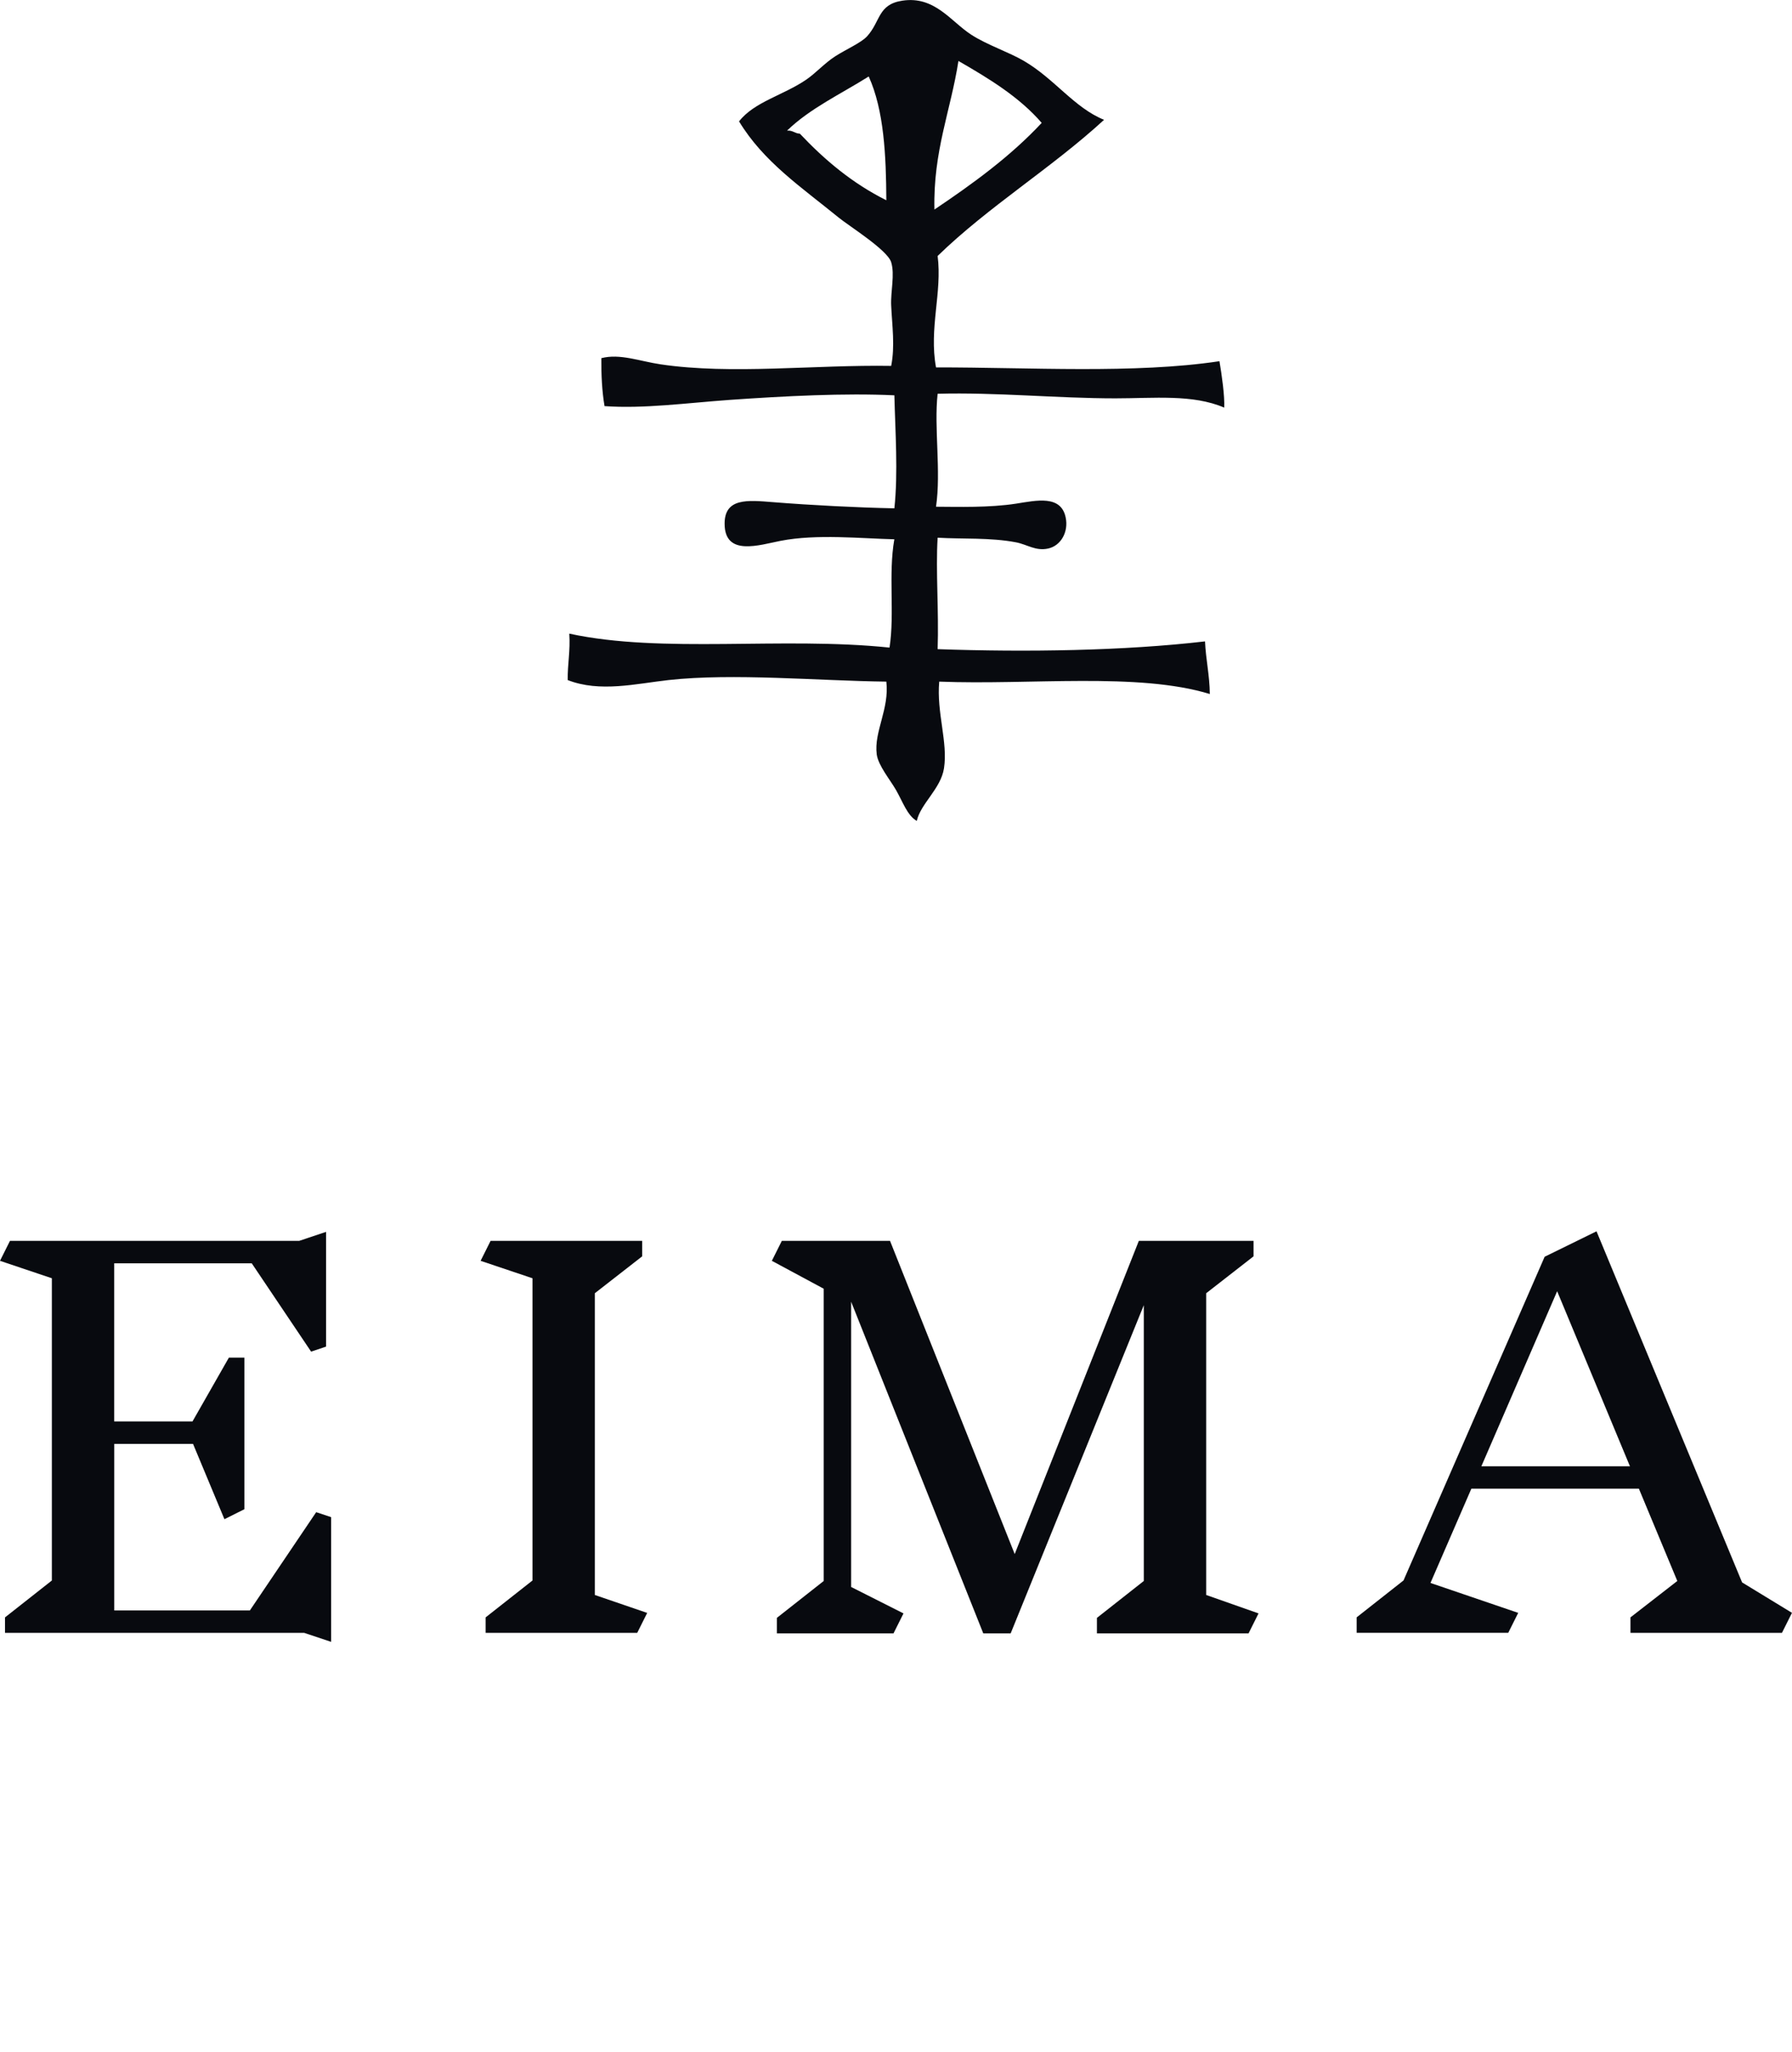
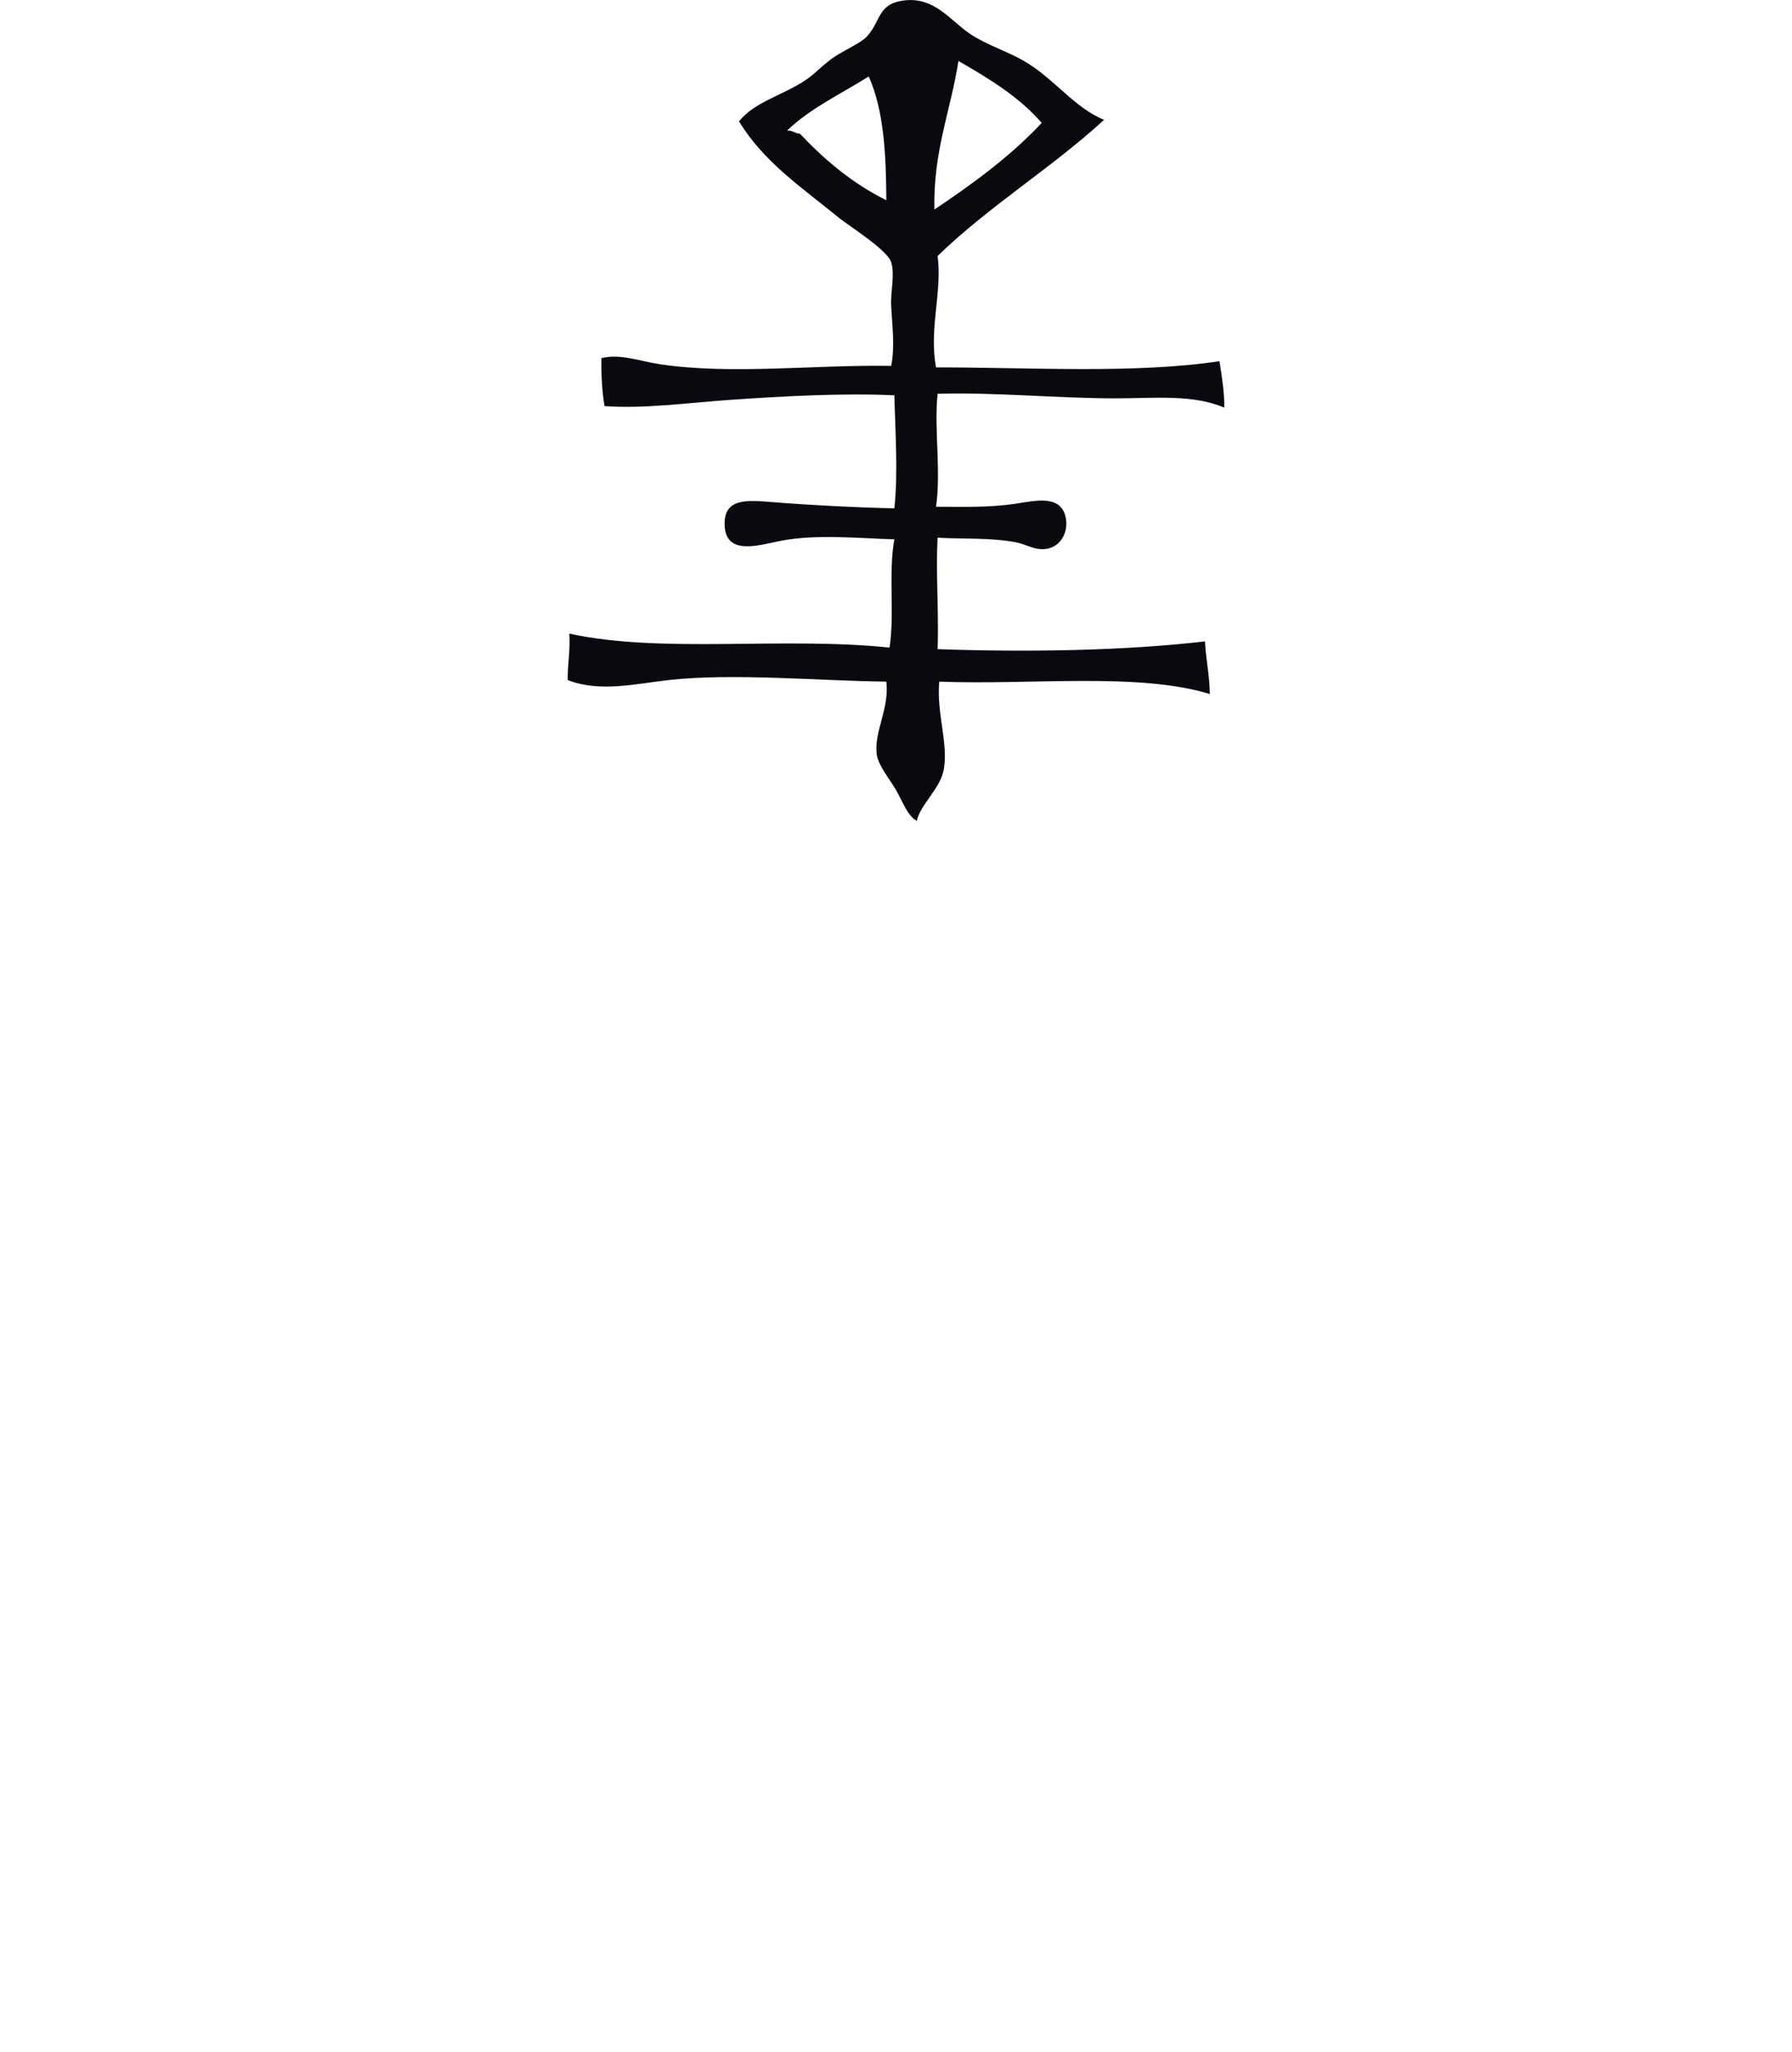
<svg xmlns="http://www.w3.org/2000/svg" viewBox="0 0 436.69 500" data-name="Lag 1" id="Lag_1">
  <defs>
    <style>
      .cls-1 {
        fill-rule: evenodd;
      }

      .cls-1, .cls-2 {
        fill: #080a0f;
      }
    </style>
  </defs>
  <g>
-     <path d="M74.12,397.81H1.22v-3.77l11.42-8.99v-73.63l-12.64-4.25,2.43-4.86h70.47l6.56-2.19v27.95l-3.65,1.22-14.46-21.51H27.83v38.52h19.08l8.87-15.55h3.77v36.94l-4.86,2.43-7.65-18.35h-19.2v40.58h33.05l16.16-23.94,3.64,1.21v30.38l-6.56-2.19Z" class="cls-2" />
-     <path d="M155.28,397.81h-36.94v-3.77l11.42-8.99v-73.63l-12.64-4.25,2.43-4.86h36.94v3.77l-11.54,8.99v73.51l12.76,4.37-2.43,4.86Z" class="cls-2" />
-     <path d="M304.25,397.93h-36.94v-3.77l11.42-8.99v-67.19l-32.44,79.95h-6.68l-32.2-80.8v69.5l12.76,6.44-2.43,4.86h-28.43v-3.77l11.42-8.99v-71.2l-12.64-6.8,2.43-4.86h26.37l30.38,76.3,30.25-76.3h27.95v3.77l-11.54,8.99v73.51l12.76,4.49-2.43,4.86Z" class="cls-2" />
-     <path d="M434.26,397.81h-36.94v-3.77l11.42-8.87-9.36-22.48h-40.83l-9.96,22.96,21.38,7.29-2.43,4.86h-36.94v-3.77l11.42-8.99,34.39-78.86,12.64-6.2,35.48,85.54,12.15,7.41-2.43,4.86ZM379.46,314.58l-18.47,42.65h36.21l-17.74-42.65Z" class="cls-2" />
-   </g>
+     </g>
  <path d="M269.06,29.18c-12.79,11.76-28.12,21.08-40.57,33.18,1.15,8.84-2.15,17.68-.39,27.15,22.97-.02,48.33,1.6,69.07-1.51.57,3.38,1.3,8.5,1.16,11.31-7.64-3.31-17.19-2.26-26.53-2.26-14.1,0-29.12-1.51-43.31-1.12-.92,8.31.88,18.82-.39,27.52,5.21.02,12.99.27,19.51-.75,5-.79,10.96-2.16,12.09,3.39.72,3.46-1.13,6.86-4.29,7.55-3.07.66-5.07-.99-7.8-1.51-6.31-1.21-13.1-.77-19.12-1.13-.49,8.02.32,18.03,0,27.15,21.61.77,45.42.41,65.16-1.89.2,4.46,1.12,8.21,1.17,12.82-17.49-5.35-43.83-2.14-65.94-3.02-.68,7.55,2.15,14.75,1.16,21.12-.77,4.98-5.7,8.6-6.63,12.82-2.33-1.35-3.36-4.56-5.07-7.55-1.4-2.44-4.34-5.97-4.69-8.67-.72-5.51,3.12-11.07,2.34-17.72-16.74-.2-37.22-2.12-53.07-.38-7.83.87-16.74,3.08-24.58,0-.04-3.93.67-7.14.39-11.31,22.77,4.93,51.74.67,78.04,3.4,1.28-8.36-.33-17.85,1.17-26.39-7.94-.18-19.01-1.33-27.7.38-5.21,1.01-13.63,3.87-13.66-4.15-.02-6.34,5.6-5.77,11.71-5.28,9.46.76,20.72,1.33,29.66,1.51.93-8.59.21-18.81,0-27.53-12.07-.58-26.86.18-40.19,1.12-10.5.75-20.9,2.19-30.44,1.51-.61-3.55-.81-7.51-.78-11.68,4.51-1.19,9.4.76,14.44,1.5,17.25,2.57,37.52.07,56.19.38.96-4.84.23-9.76,0-14.7-.16-3.47.93-7.53,0-10.56-.92-3-10.24-8.78-12.88-10.94-9.03-7.37-18.23-13.52-24.19-23.37,3.72-4.78,10.77-6.34,16.39-10.18,2.28-1.56,4.48-4.02,7.02-5.66,2.78-1.78,6.34-3.3,7.8-4.9,3.31-3.64,2.58-7.76,8.59-8.67,7.89-1.2,11.81,5.08,16.78,8.29,3.94,2.54,9.12,4.21,12.87,6.41,7.45,4.36,12.29,11.43,19.51,14.33ZM227.71,51.05c9.43-6.34,18.56-12.98,26.14-21.11-5.45-6.31-12.79-10.77-20.29-15.09-1.88,12.13-6.18,21.93-5.85,36.2ZM211.7,18.63c-6.76,4.26-14.32,7.77-19.9,13.19,1.41-.1,1.88.7,3.12.75,6.02,6.38,12.75,12.07,21.07,16.22-.06-10.88-.56-21.93-4.3-30.17Z" class="cls-1" />
</svg>